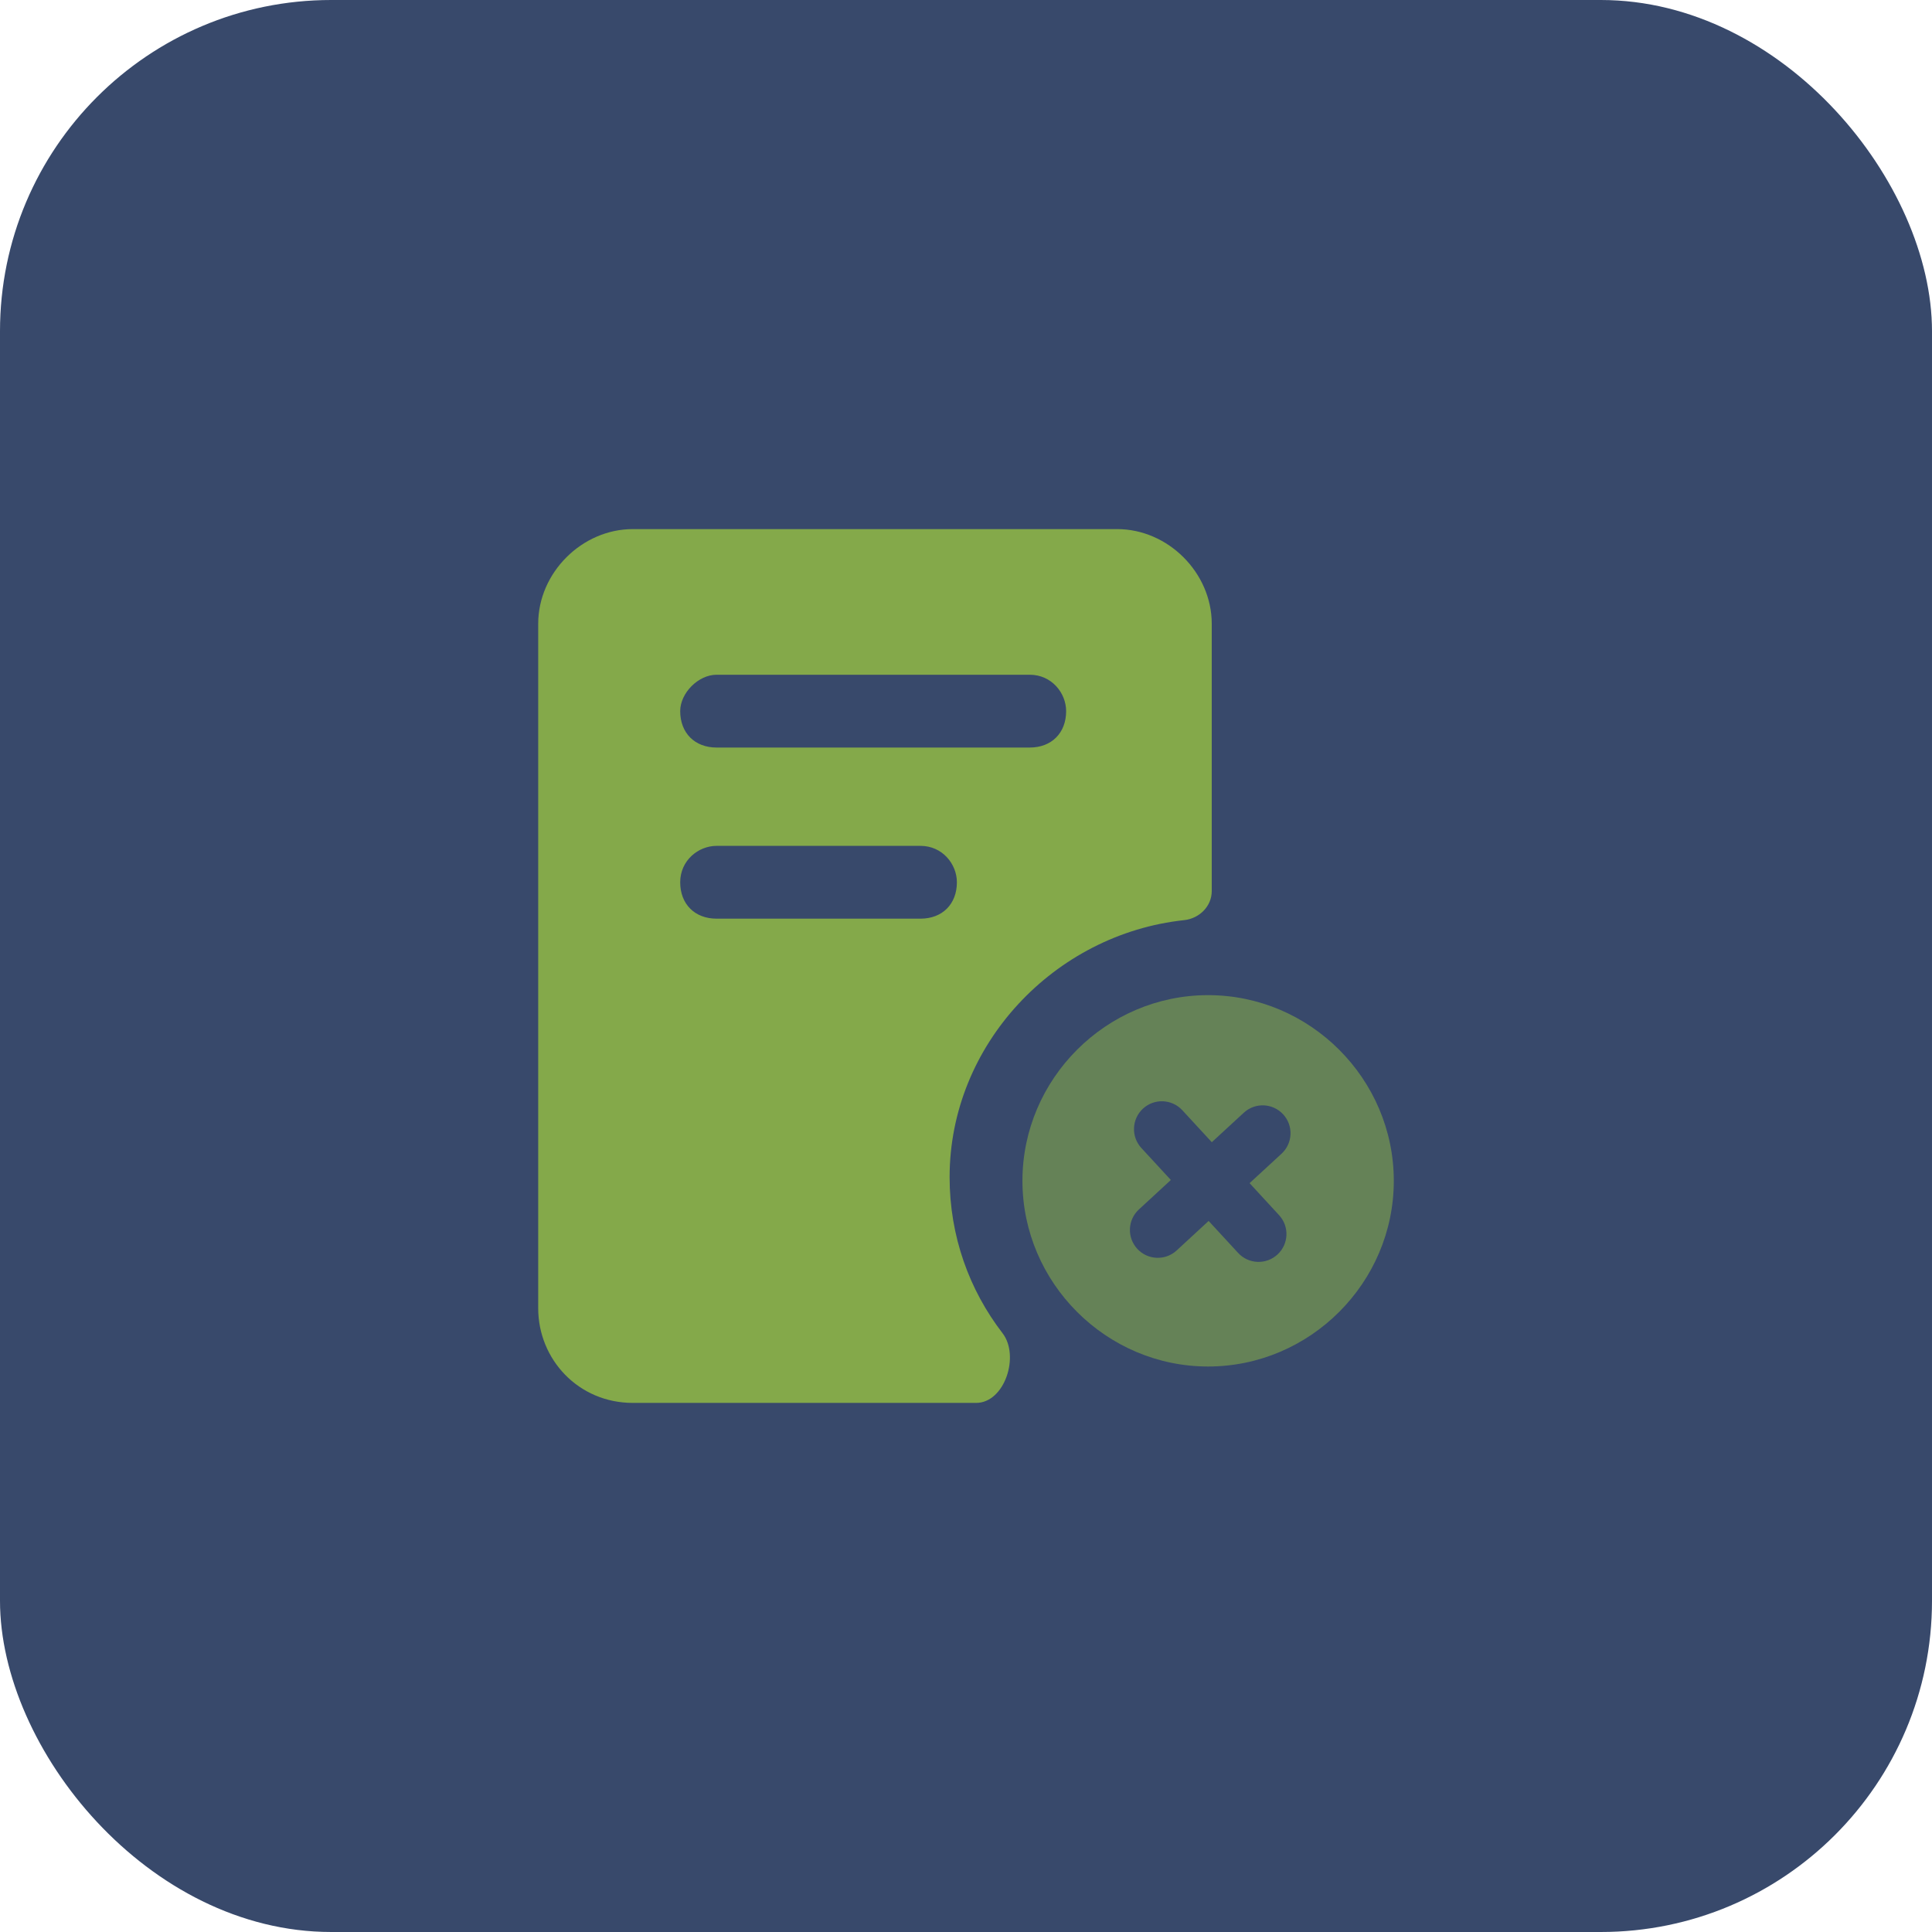
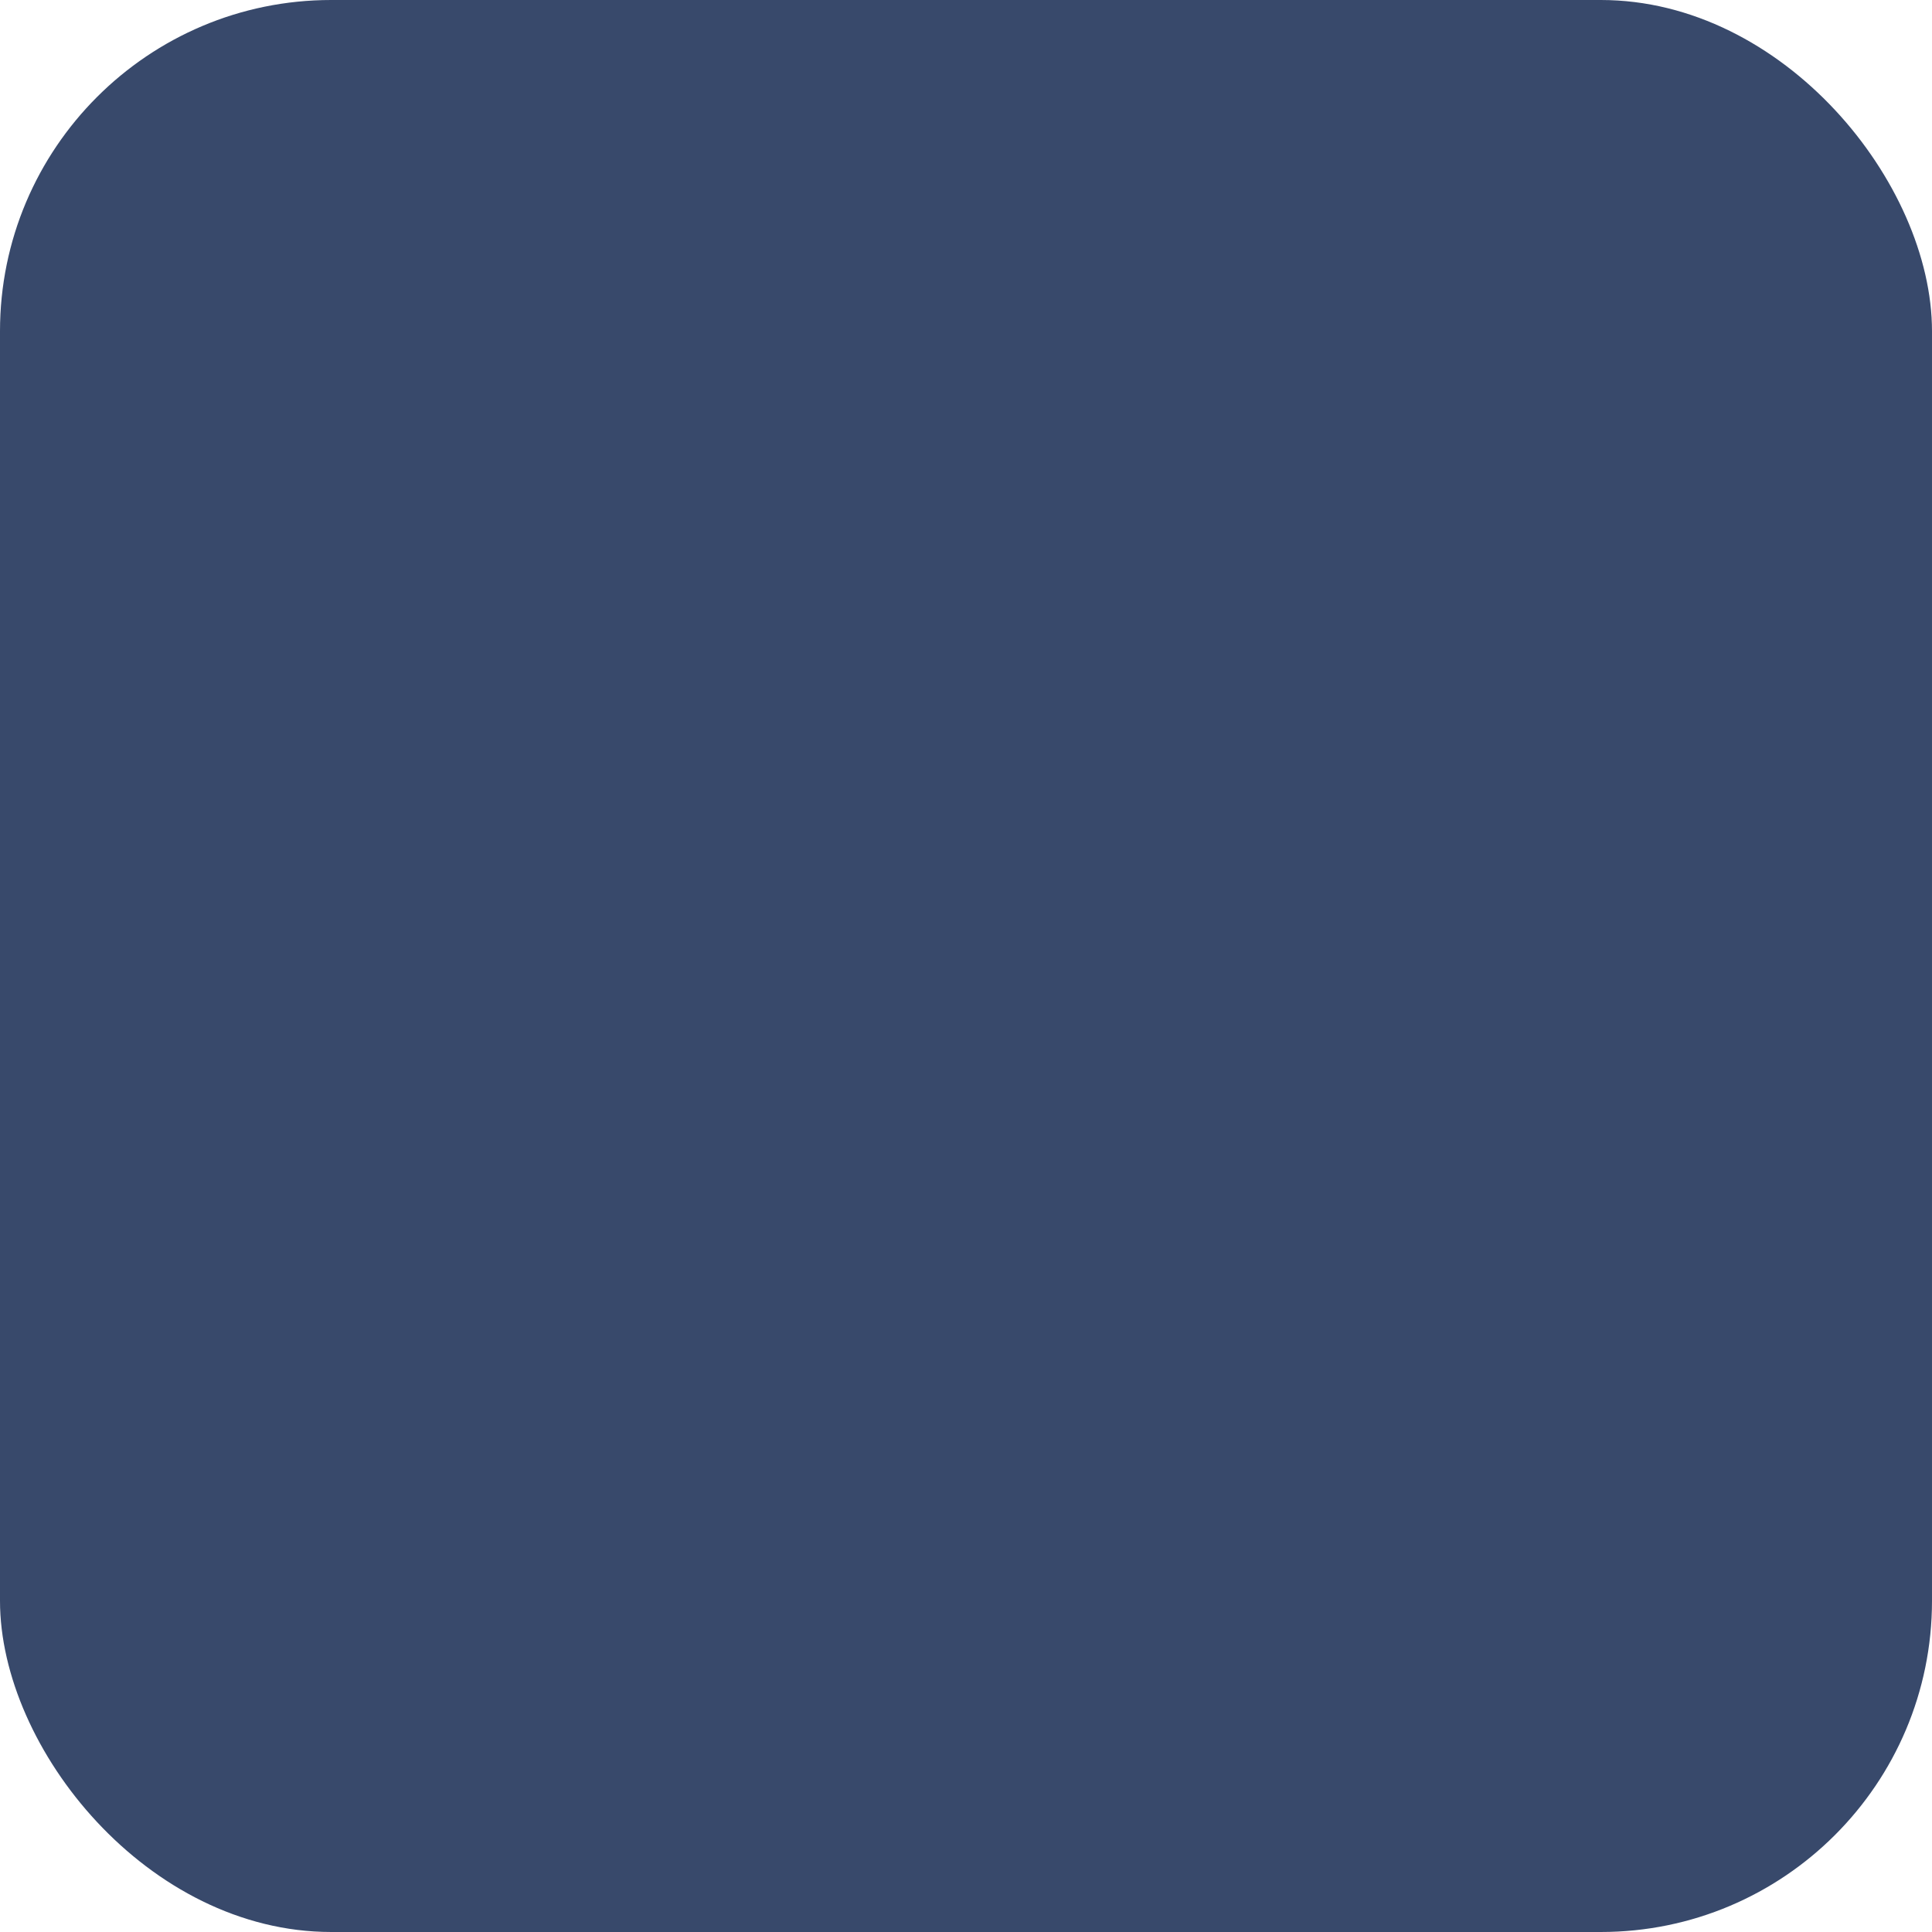
<svg xmlns="http://www.w3.org/2000/svg" width="70" height="70" viewBox="0 0 70 70" fill="none">
  <rect width="70" height="70" rx="12" fill="#38496B" />
-   <path d="M22.93 50.83H35.366C36.402 50.83 36.956 49.124 36.324 48.304C35.122 46.744 34.406 44.793 34.406 42.651C34.406 37.843 38.209 33.841 42.906 33.338C43.455 33.279 43.904 32.837 43.904 32.285V22.6C43.904 20.753 42.321 19.17 40.474 19.17H22.93C21.083 19.17 19.5 20.753 19.5 22.6V47.4C19.5 49.247 20.951 50.83 22.93 50.83ZM25.964 24.447H37.309C38.1 24.447 38.628 25.106 38.628 25.766C38.628 26.557 38.1 27.085 37.309 27.085H25.964C25.172 27.085 24.645 26.557 24.645 25.766C24.645 25.106 25.304 24.447 25.964 24.447ZM25.964 30.647H33.351C34.143 30.647 34.67 31.306 34.67 31.966C34.67 32.757 34.143 33.285 33.351 33.285H25.964C25.172 33.285 24.645 32.757 24.645 31.966C24.645 31.174 25.304 30.647 25.964 30.647Z" fill="#84A94A" />
-   <path fill-rule="evenodd" clip-rule="evenodd" d="M37.045 42.783C37.045 39.09 40.079 36.056 43.772 36.056C47.466 36.056 50.5 39.09 50.5 42.783C50.5 46.477 47.466 49.511 43.772 49.511C40.079 49.511 37.045 46.477 37.045 42.783ZM46.491 40.374C46.869 40.784 46.843 41.422 46.434 41.8L45.275 42.868L46.343 44.027C46.721 44.437 46.696 45.075 46.286 45.453C45.876 45.831 45.237 45.806 44.859 45.396L43.791 44.237L42.633 45.306C42.223 45.684 41.584 45.658 41.206 45.248C40.828 44.838 40.854 44.199 41.264 43.821L42.422 42.753L41.354 41.595C40.976 41.185 41.002 40.546 41.412 40.168C41.822 39.79 42.46 39.816 42.838 40.226L43.906 41.384L45.065 40.316C45.474 39.938 46.113 39.964 46.491 40.374Z" fill="#84A94A" fill-opacity="0.6" />
</svg>